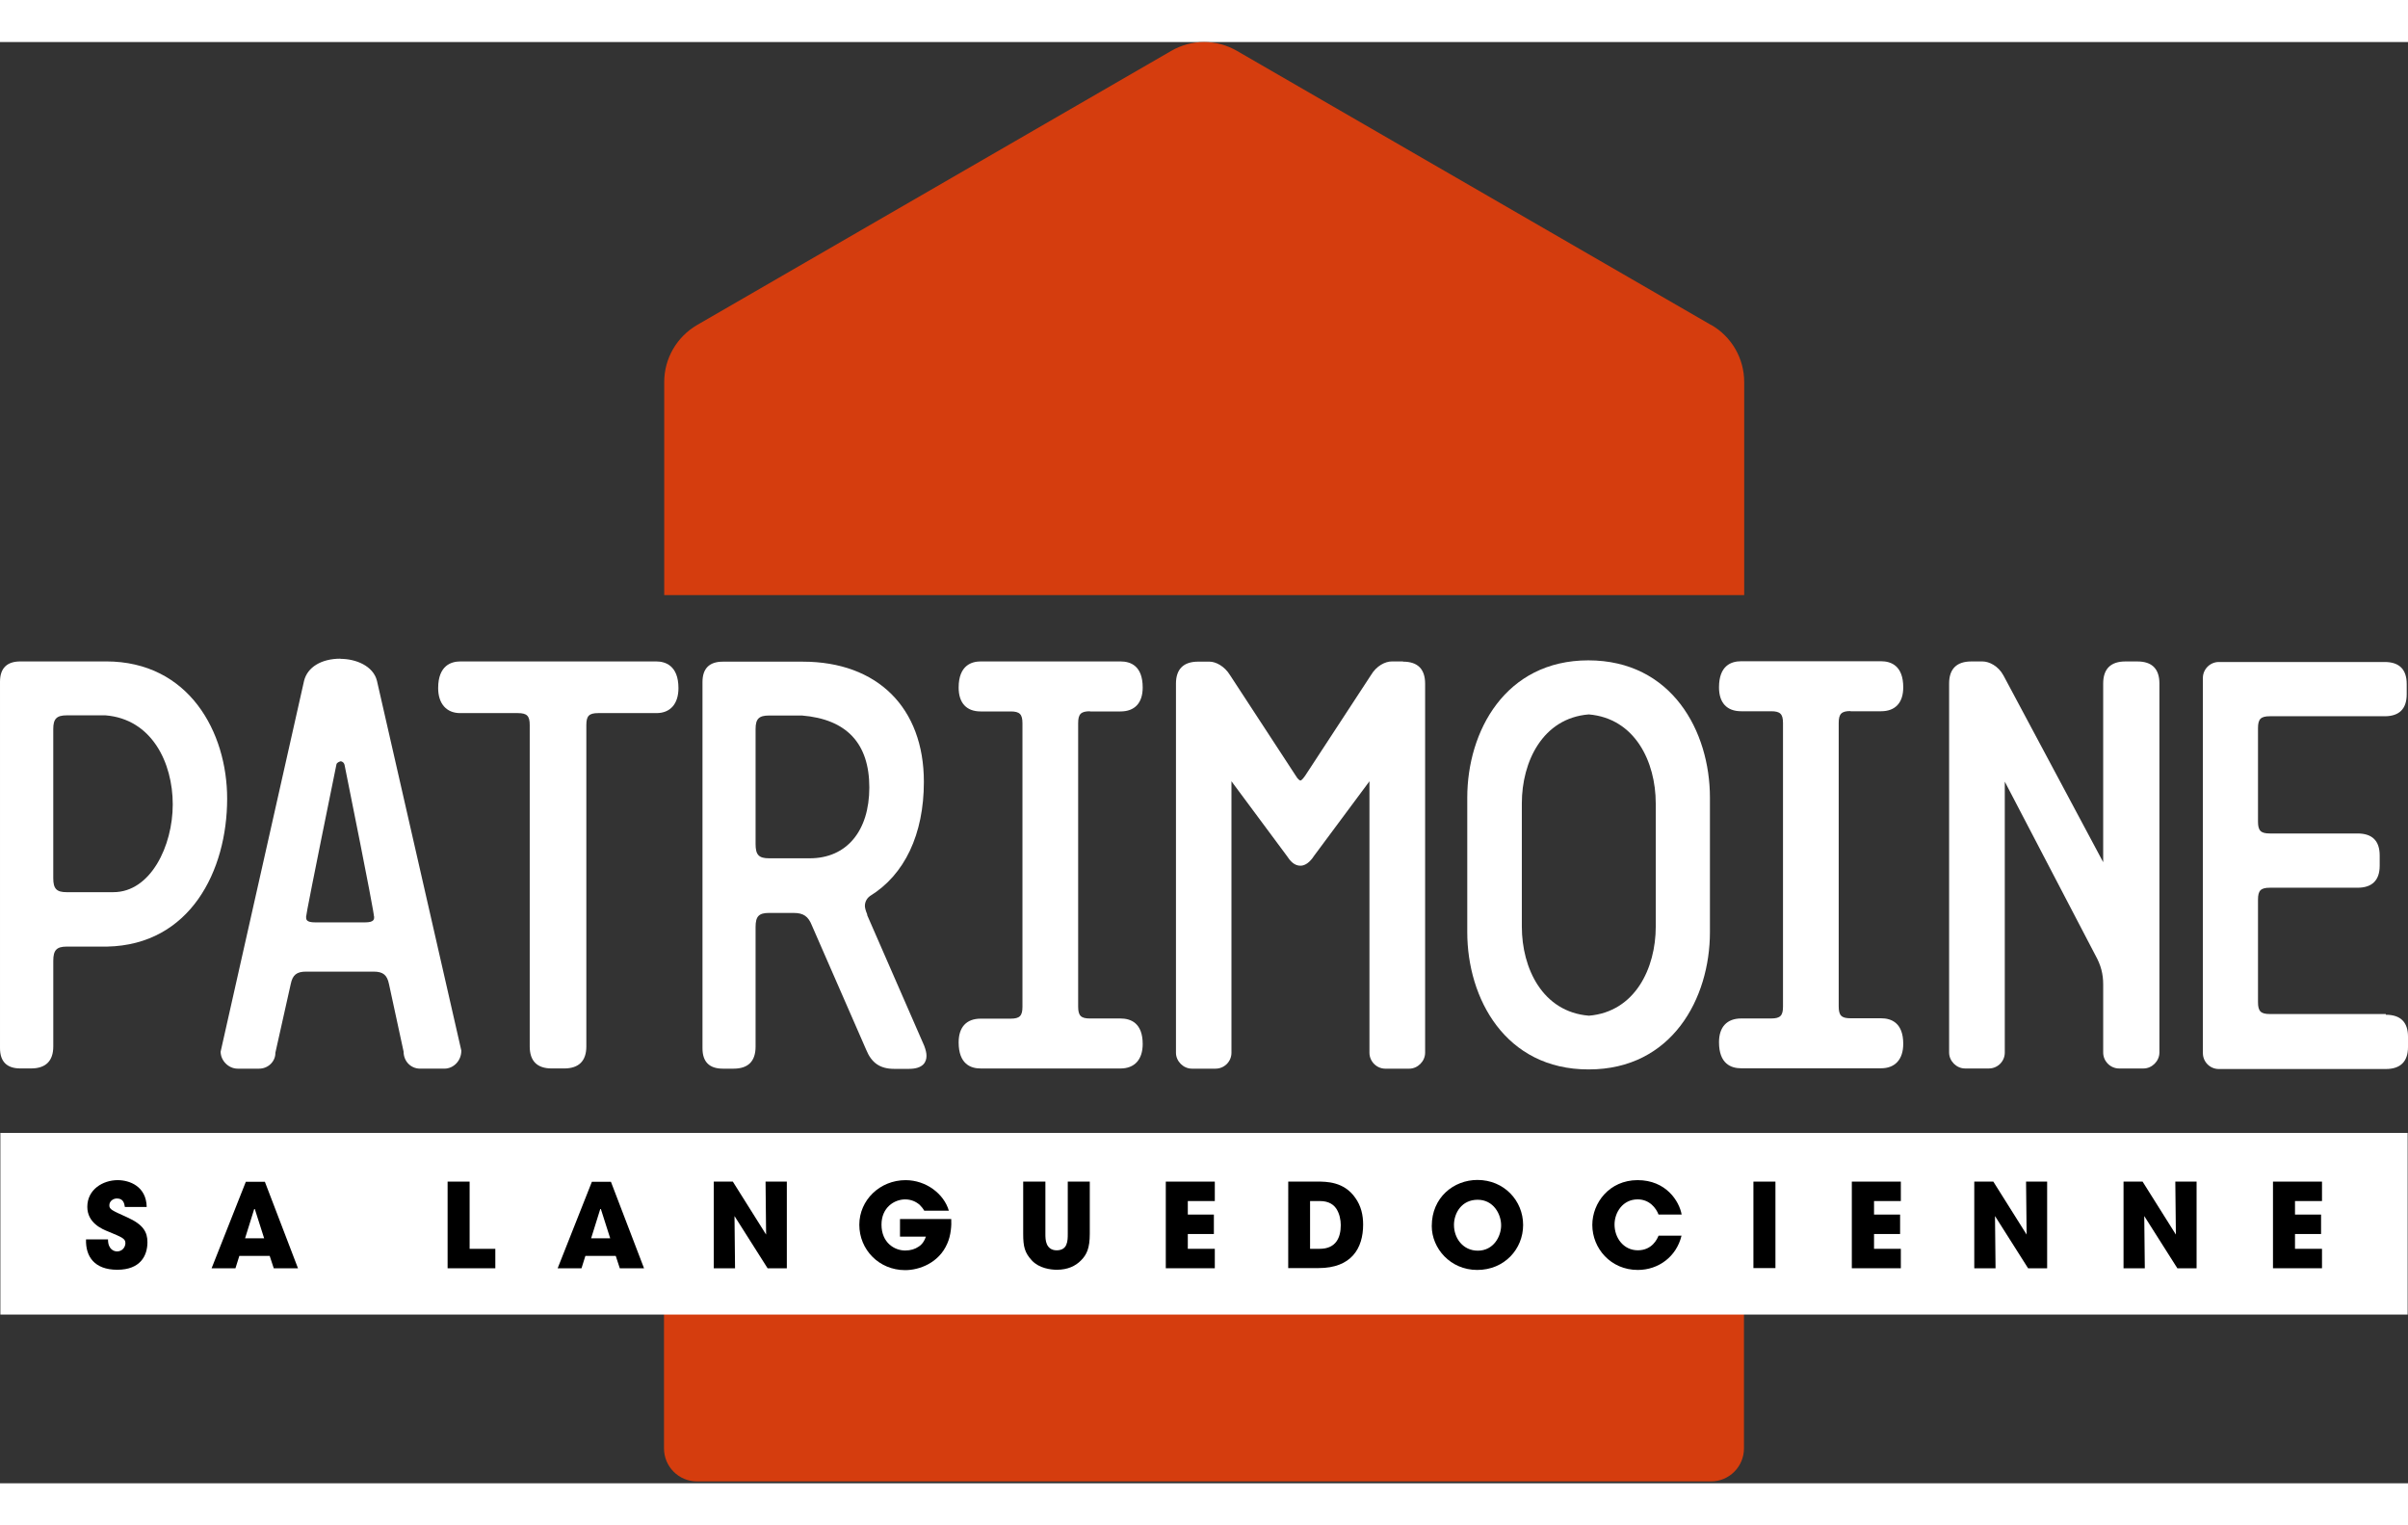
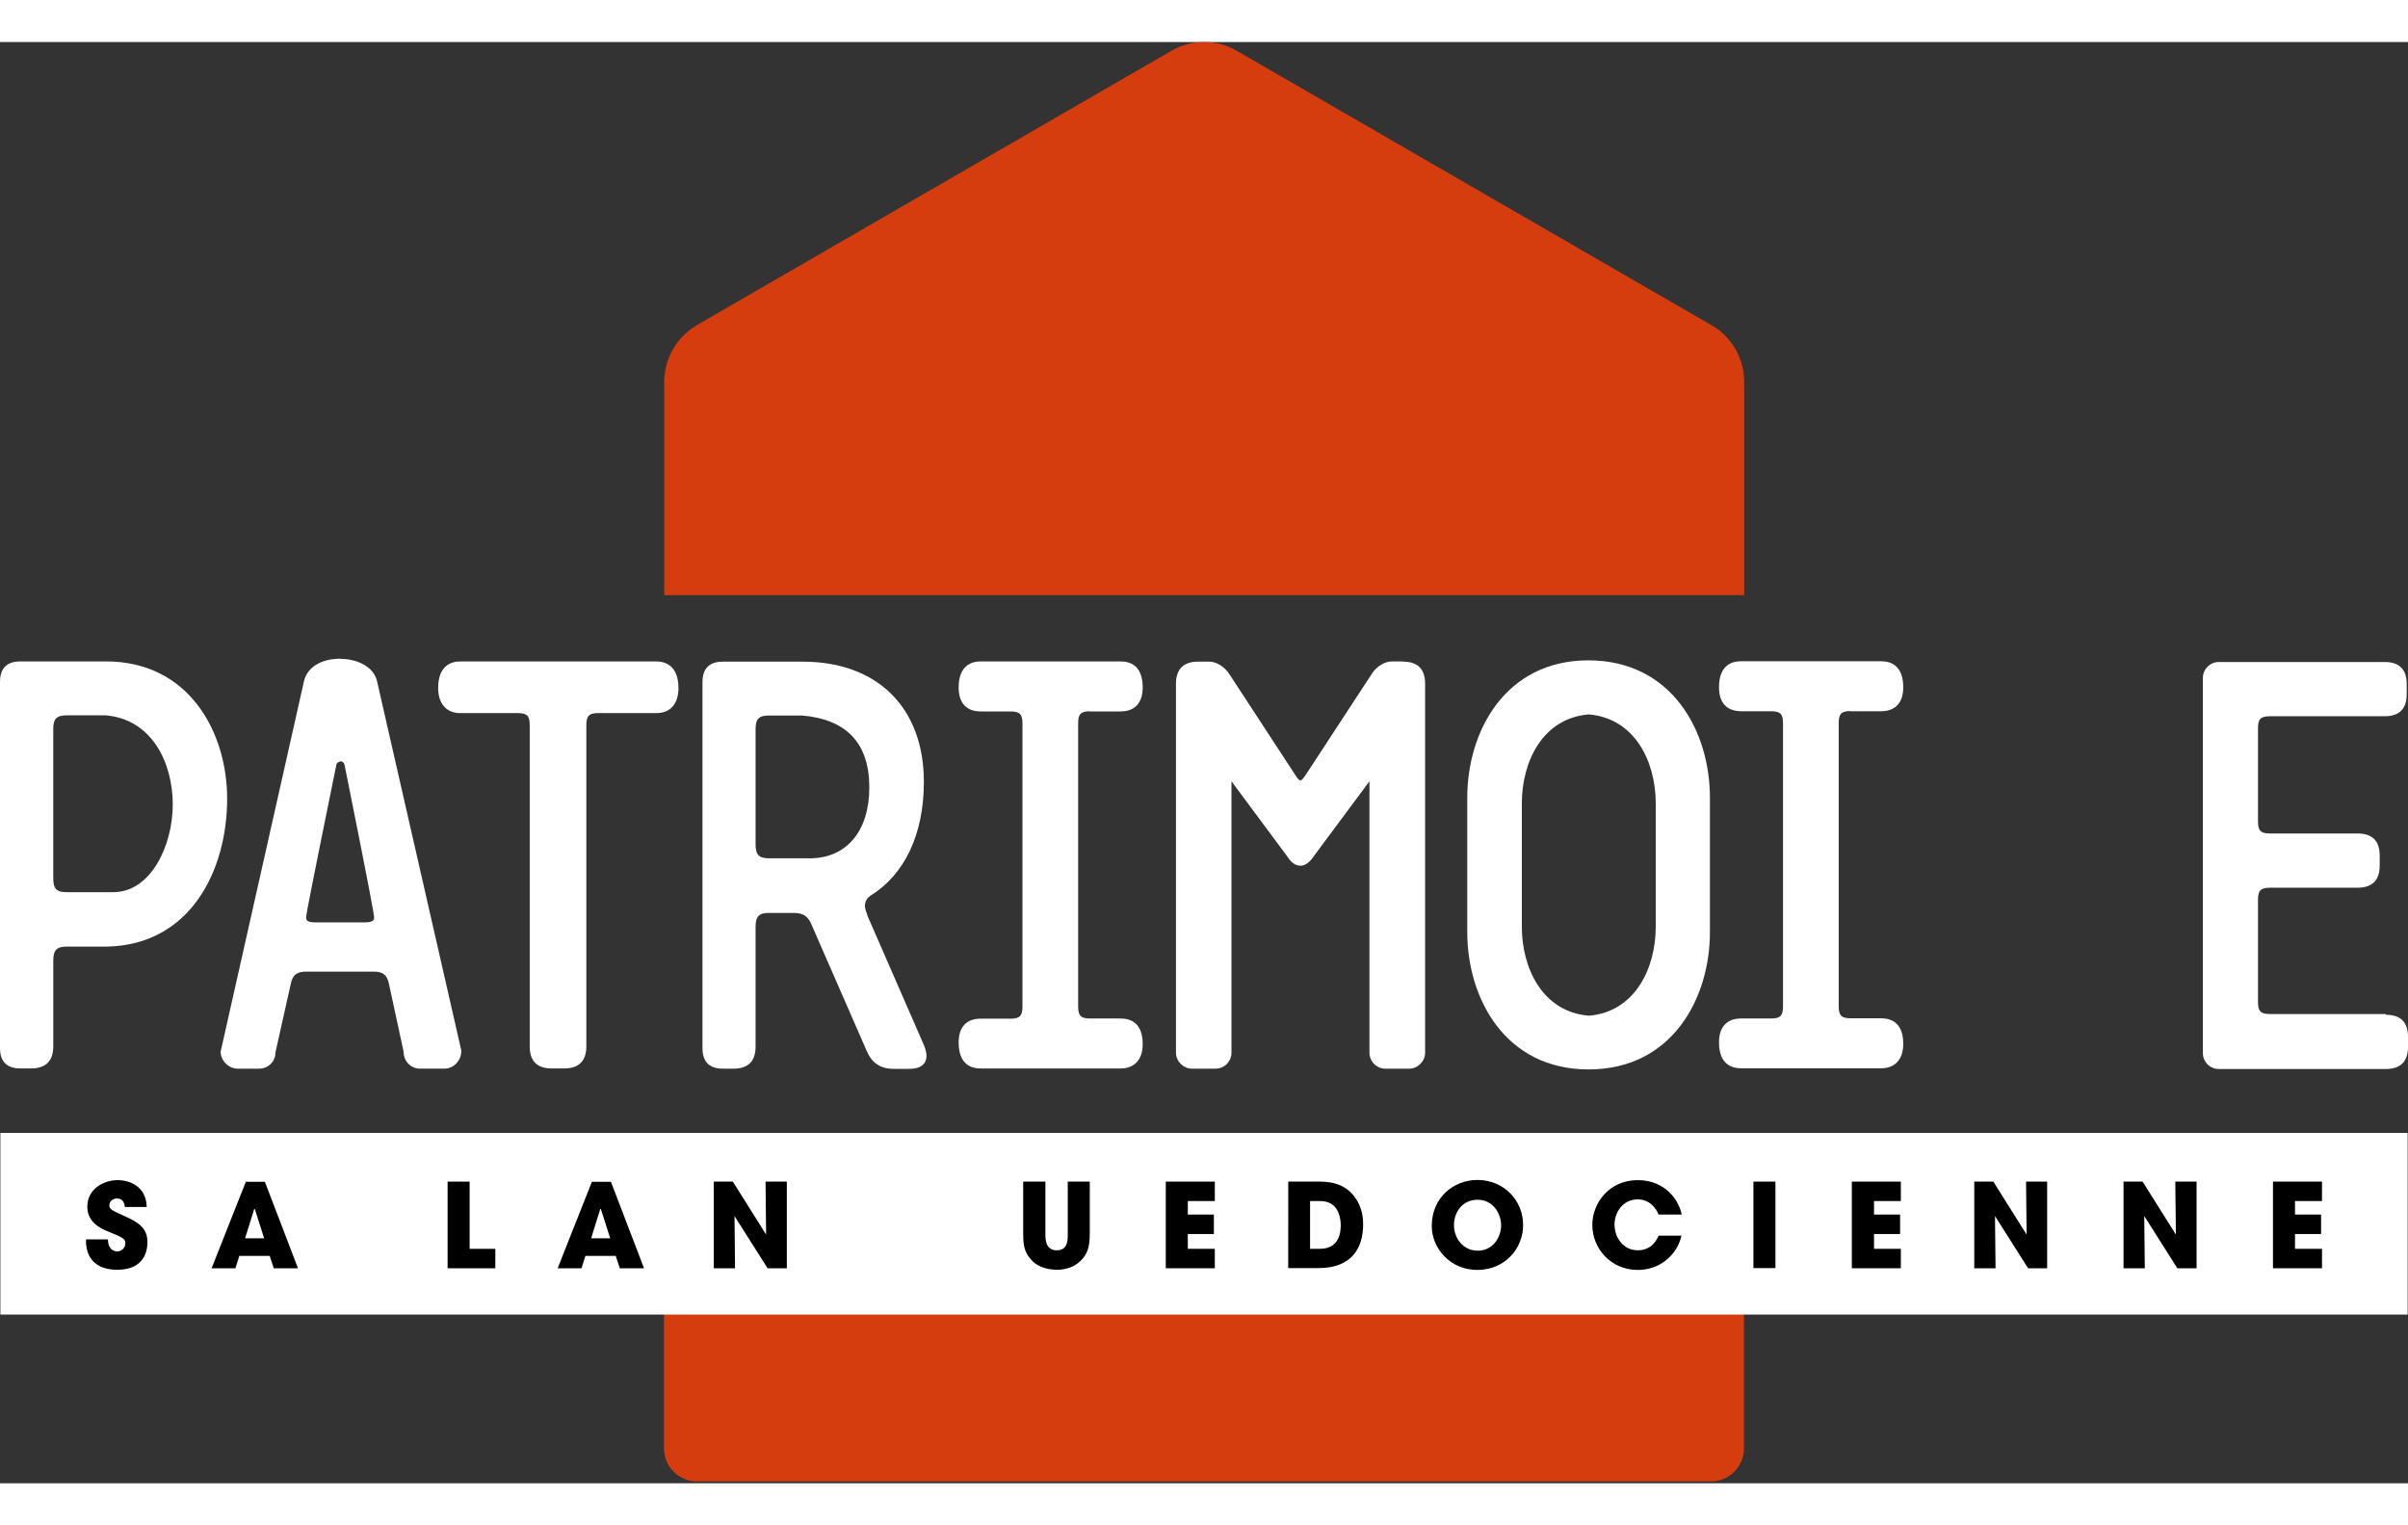
<svg xmlns="http://www.w3.org/2000/svg" fill="none" viewBox="0 0 127 76" width="120">
  <rect x="0" y="0" width="127" height="76" fill="#333333" stroke="none" />
  <path d="m35.02 74.163c0 .957.78 1.738 1.736 1.738h53.486c.956 0 1.736-.781 1.736-1.738v-15.819h-56.959z" fill="#d53d0e" />
  <path d="m90.243 14.92-25.002-14.452c-.536-.312-1.141-.469-1.736-.469-.595 0-1.2.156-1.736.469l-25.002 14.452c-1.073.625-1.736 1.767-1.736 3.007v11.239h56.959v-11.239c0-1.24-.663-2.392-1.736-3.007" fill="#d53d0e" />
  <path d="m126.981 57.524h-126.961v9.579h126.961z" fill="#fff" />
  <path d="m5.97 44.83h-2.449c-.537 0-.712-.176-.712-.742v-7.861c0-.537.176-.723.712-.723h2.039c2.449.195 3.551 2.5 3.551 4.697 0 2.197-1.171 4.628-3.131 4.628m-.4-12.167h-4.507c-.712 0-1.073.361-1.073 1.074v19.314c0 .713.361 1.074 1.073 1.074h.566c.771 0 1.171-.391 1.171-1.162v-4.511c0-.566.176-.752.712-.752h2.127c4.37-.088 6.331-3.984 6.331-7.802 0-3.486-2-7.236-6.389-7.236" fill="#fff" />
  <path d="m19.734 46.119c0 .137 0 .303-.478.303h-2.634c-.478 0-.478-.156-.478-.293.01-.146.302-1.66 1.6-8.036.019-.107.185-.156.224-.166.029 0 .166.029.205.195 1.385 6.884 1.551 7.89 1.551 7.987m-1.766-13.592c-1.014 0-1.746.449-1.922 1.172l-4.399 19.549c0 .478.419.898.897.898h1.131c.488 0 .868-.391.859-.84l.81-3.623c.098-.478.312-.654.81-.654h3.561c.497 0 .712.176.81.654l.771 3.564c0 .508.38.898.868.898h1.288c.478 0 .897-.42.888-.957l-4.448-19.49c-.195-.801-1.131-1.162-1.922-1.162" fill="#fff" />
  <path d="m34.63 32.663h-10.36c-.439 0-1.161.186-1.161 1.406 0 .82.439 1.318 1.161 1.318h3.044c.478 0 .624.146.624.625v16.951c0 .771.39 1.162 1.161 1.162h.654c.771 0 1.171-.391 1.171-1.162v-16.951c0-.478.146-.625.624-.625h3.073c.732 0 1.161-.488 1.161-1.318 0-1.221-.732-1.406-1.161-1.406" fill="#fff" />
  <path d="m45.849 39.303c0 2.304-1.2 3.74-3.141 3.74h-2.146c-.546 0-.712-.185-.712-.752v-6.064c0-.537.176-.713.712-.713h1.736c2.351.195 3.551 1.465 3.551 3.799m-.107 6.699c-.098-.225-.127-.381-.127-.459 0-.264.156-.439.263-.517 1.834-1.123 2.848-3.261 2.848-6.025 0-3.906-2.449-6.337-6.389-6.337h-4.214c-.712 0-1.073.361-1.073 1.074v19.314c0 .713.361 1.074 1.073 1.074h.566c.771 0 1.161-.391 1.161-1.162v-6.308c0-.566.176-.742.712-.742h1.288c.527 0 .78.176.976.674l2.858 6.542c.283.693.732 1.006 1.473 1.006h.78c.761 0 .927-.371.927-.683 0-.166-.039-.312-.117-.527l-3.014-6.904z" fill="#fff" />
  <path d="m57.487 35.299h1.609c.751 0 1.171-.449 1.171-1.26 0-1.143-.634-1.377-1.171-1.377h-7.375c-.439 0-1.161.176-1.161 1.377 0 .81.41 1.26 1.161 1.26h1.58c.478 0 .624.146.624.625v14.95c0 .478-.146.625-.624.625h-1.58c-.751 0-1.161.449-1.161 1.25 0 1.142.634 1.377 1.161 1.377h7.375c.741 0 1.171-.469 1.171-1.289 0-1.113-.634-1.347-1.171-1.347h-1.609c-.478 0-.624-.146-.624-.625v-14.95c0-.478.146-.625.624-.625" fill="#fff" />
  <path d="m73.992 32.663h-.595c-.332 0-.8.225-1.093.723l-3.463 5.293c-.176.264-.254.264-.254.264-.019 0-.127-.039-.254-.264l-3.453-5.283c-.302-.498-.771-.723-1.093-.723h-.595c-.771 0-1.171.391-1.171 1.162v19.461c0 .449.39.84.839.84h1.249c.459 0 .839-.371.839-.84v-14.315l2.907 3.916c.185.283.4.537.732.537.244 0 .497-.176.722-.527l2.917-3.925v14.315c0 .459.38.84.839.84h1.258c.449 0 .839-.391.839-.84v-19.461c0-.771-.39-1.162-1.161-1.162" fill="#fff" />
  <path d="m97.599 35.289h1.609c.751 0 1.171-.449 1.171-1.26 0-1.133-.634-1.377-1.171-1.377h-7.375c-.536 0-1.171.234-1.171 1.377 0 .81.41 1.26 1.171 1.26h1.58c.478 0 .624.146.624.625v14.95c0 .478-.146.625-.624.625h-1.58c-.751 0-1.171.449-1.171 1.25 0 1.143.634 1.377 1.171 1.377h7.375c.741 0 1.171-.469 1.171-1.289 0-1.113-.634-1.348-1.171-1.348h-1.609c-.478 0-.624-.146-.624-.625v-14.95c0-.478.146-.625.624-.625" fill="#fff" />
-   <path d="m112.719 32.663h-.625c-.77 0-1.17.391-1.17 1.162v9.423l-5.258-9.843c-.273-.508-.761-.742-1.103-.742h-.595c-.77 0-1.17.391-1.17 1.162v19.461c0 .449.39.84.839.84h1.258c.459 0 .839-.371.839-.84v-14.286l4.78 9.159c.293.527.41.986.41 1.543v3.584c0 .459.38.84.839.84h1.287c.449 0 .839-.391.839-.84v-19.461c0-.771-.39-1.162-1.161-1.162" fill="#fff" />
  <path d="m125.829 51.255h-6.116c-.478 0-.624-.146-.624-.625v-5.41c0-.478.146-.625.624-.625h4.624c.77 0 1.17-.391 1.17-1.162v-.537c0-.771-.39-1.162-1.17-1.162h-4.624c-.478 0-.624-.146-.624-.625v-4.931c0-.478.146-.625.624-.625h6.058c.77 0 1.161-.391 1.161-1.162v-.537c0-.771-.391-1.162-1.161-1.162h-8.75c-.459 0-.839.381-.839.84v19.783c0 .459.37.84.839.84h8.808c.771 0 1.171-.391 1.171-1.162v-.537c0-.771-.39-1.162-1.171-1.162" fill="#fff" />
  <path d="m87.326 40.143v6.503c0 2.197-1.093 4.492-3.522 4.697-2.449-.195-3.541-2.5-3.541-4.697v-6.503c0-2.187 1.093-4.492 3.531-4.687 2.439.205 3.531 2.5 3.531 4.687zm-3.551-7.538c-4.39 0-6.39 3.75-6.39 7.236v7.099c0 3.486 2 7.236 6.39 7.236h.019c4.39 0 6.389-3.75 6.389-7.236v-7.099c0-3.486-2-7.236-6.419-7.236" fill="#fff" />
  <g fill="#000">
    <path d="m5.697 63.148c0 .527.322.625.478.625.273 0 .439-.225.439-.439 0-.244-.195-.312-.897-.606-.322-.127-1.112-.449-1.112-1.308 0-.918.829-1.406 1.6-1.406.624 0 1.512.322 1.532 1.416h-1.151c-.029-.156-.059-.449-.419-.449-.205 0-.4.146-.4.361 0 .215.127.264.946.635.849.381 1.063.781 1.063 1.308 0 .723-.38 1.455-1.59 1.455-1.21 0-1.678-.703-1.649-1.601h1.161z" />
    <path d="m13.423 61.488-.497 1.592h1.005zm-.995 3.174h-1.268l1.805-4.56h1.005l1.746 4.56h-1.278l-.215-.654h-1.6l-.205.654z" />
    <path d="m23.607 60.092h1.161v3.545h1.356v1.025h-2.517z" />
    <path d="m31.674 61.488-.497 1.592h1.005zm-.995 3.174h-1.268l1.805-4.56h1.005l1.746 4.56h-1.278l-.215-.654h-1.6l-.205.654z" />
    <path d="m40.405 62.885-.029-2.793h1.122v4.57h-1.014l-1.746-2.754.029 2.754h-1.122v-4.57h1.005z" />
-     <path d="m48.745 61.625c-.059-.107-.146-.215-.244-.312-.195-.166-.449-.283-.761-.283-.576 0-1.249.43-1.249 1.328 0 .957.683 1.367 1.249 1.367.293 0 .527-.078.712-.205.185-.117.312-.312.381-.527h-1.366v-.928h2.702c.019.322-.01.859-.215 1.308-.439 1.006-1.463 1.387-2.214 1.387-1.385 0-2.419-1.084-2.419-2.392 0-1.308 1.093-2.353 2.439-2.353 1.093 0 2.029.732 2.283 1.611h-1.307z" />
    <path d="m55.135 60.092v2.754c0 .156 0 .371.078.547.078.176.234.322.517.322s.439-.127.507-.293c.078-.176.078-.391.078-.576v-2.754h1.161v2.754c0 .762-.166 1.103-.458 1.396-.293.303-.712.498-1.278.498-.332 0-.936-.078-1.317-.488-.38-.41-.459-.732-.459-1.406v-2.754h1.161z" />
    <path d="m61.485 60.092h2.585v1.025h-1.424v.713h1.375v1.025h-1.375v.781h1.424v1.025h-2.585z" />
    <path d="m69.104 63.636h.497c.868 0 1.112-.605 1.112-1.25 0-.264-.059-.586-.224-.85-.137-.205-.371-.42-.888-.42h-.507v2.519zm-1.161-3.545h1.512c.507 0 1.424 0 2.019.85.312.43.419.918.419 1.416 0 1.25-.615 2.295-2.351 2.295h-1.6z" />
    <path d="m76.684 62.377c0 .703.478 1.357 1.258 1.357.829 0 1.229-.752 1.229-1.338 0-.586-.4-1.347-1.239-1.347s-1.249.693-1.249 1.338zm-1.171.049c0-1.494 1.151-2.422 2.409-2.422 1.405 0 2.409 1.094 2.409 2.373s-.995 2.373-2.419 2.373-2.4-1.142-2.4-2.314z" />
    <path d="m88.682 62.953c-.263 1.084-1.2 1.797-2.302 1.797-1.434 0-2.4-1.142-2.4-2.373 0-1.162.897-2.363 2.39-2.363s2.195 1.103 2.322 1.816h-1.219c-.127-.342-.478-.801-1.102-.801-.78 0-1.219.683-1.219 1.328 0 .693.468 1.357 1.229 1.357s1.024-.605 1.093-.771h1.219z" />
    <path d="m93.638 60.092h-1.161v4.56h1.161z" />
    <path d="m97.667 60.092h2.585v1.025h-1.414v.713h1.375v1.025h-1.375v.781h1.414v1.025h-2.585z" />
    <path d="m106.886 62.885-.03-2.793h1.112v4.57h-1.004l-1.746-2.754.029 2.754h-1.122v-4.57h1.005z" />
    <path d="m114.758 62.885-.03-2.793h1.122v4.57h-1.014l-1.746-2.754.029 2.754h-1.122v-4.57h1.005z" />
    <path d="m119.879 60.092h2.585v1.025h-1.424v.713h1.375v1.025h-1.375v.781h1.424v1.025h-2.585z" />
  </g>
</svg>